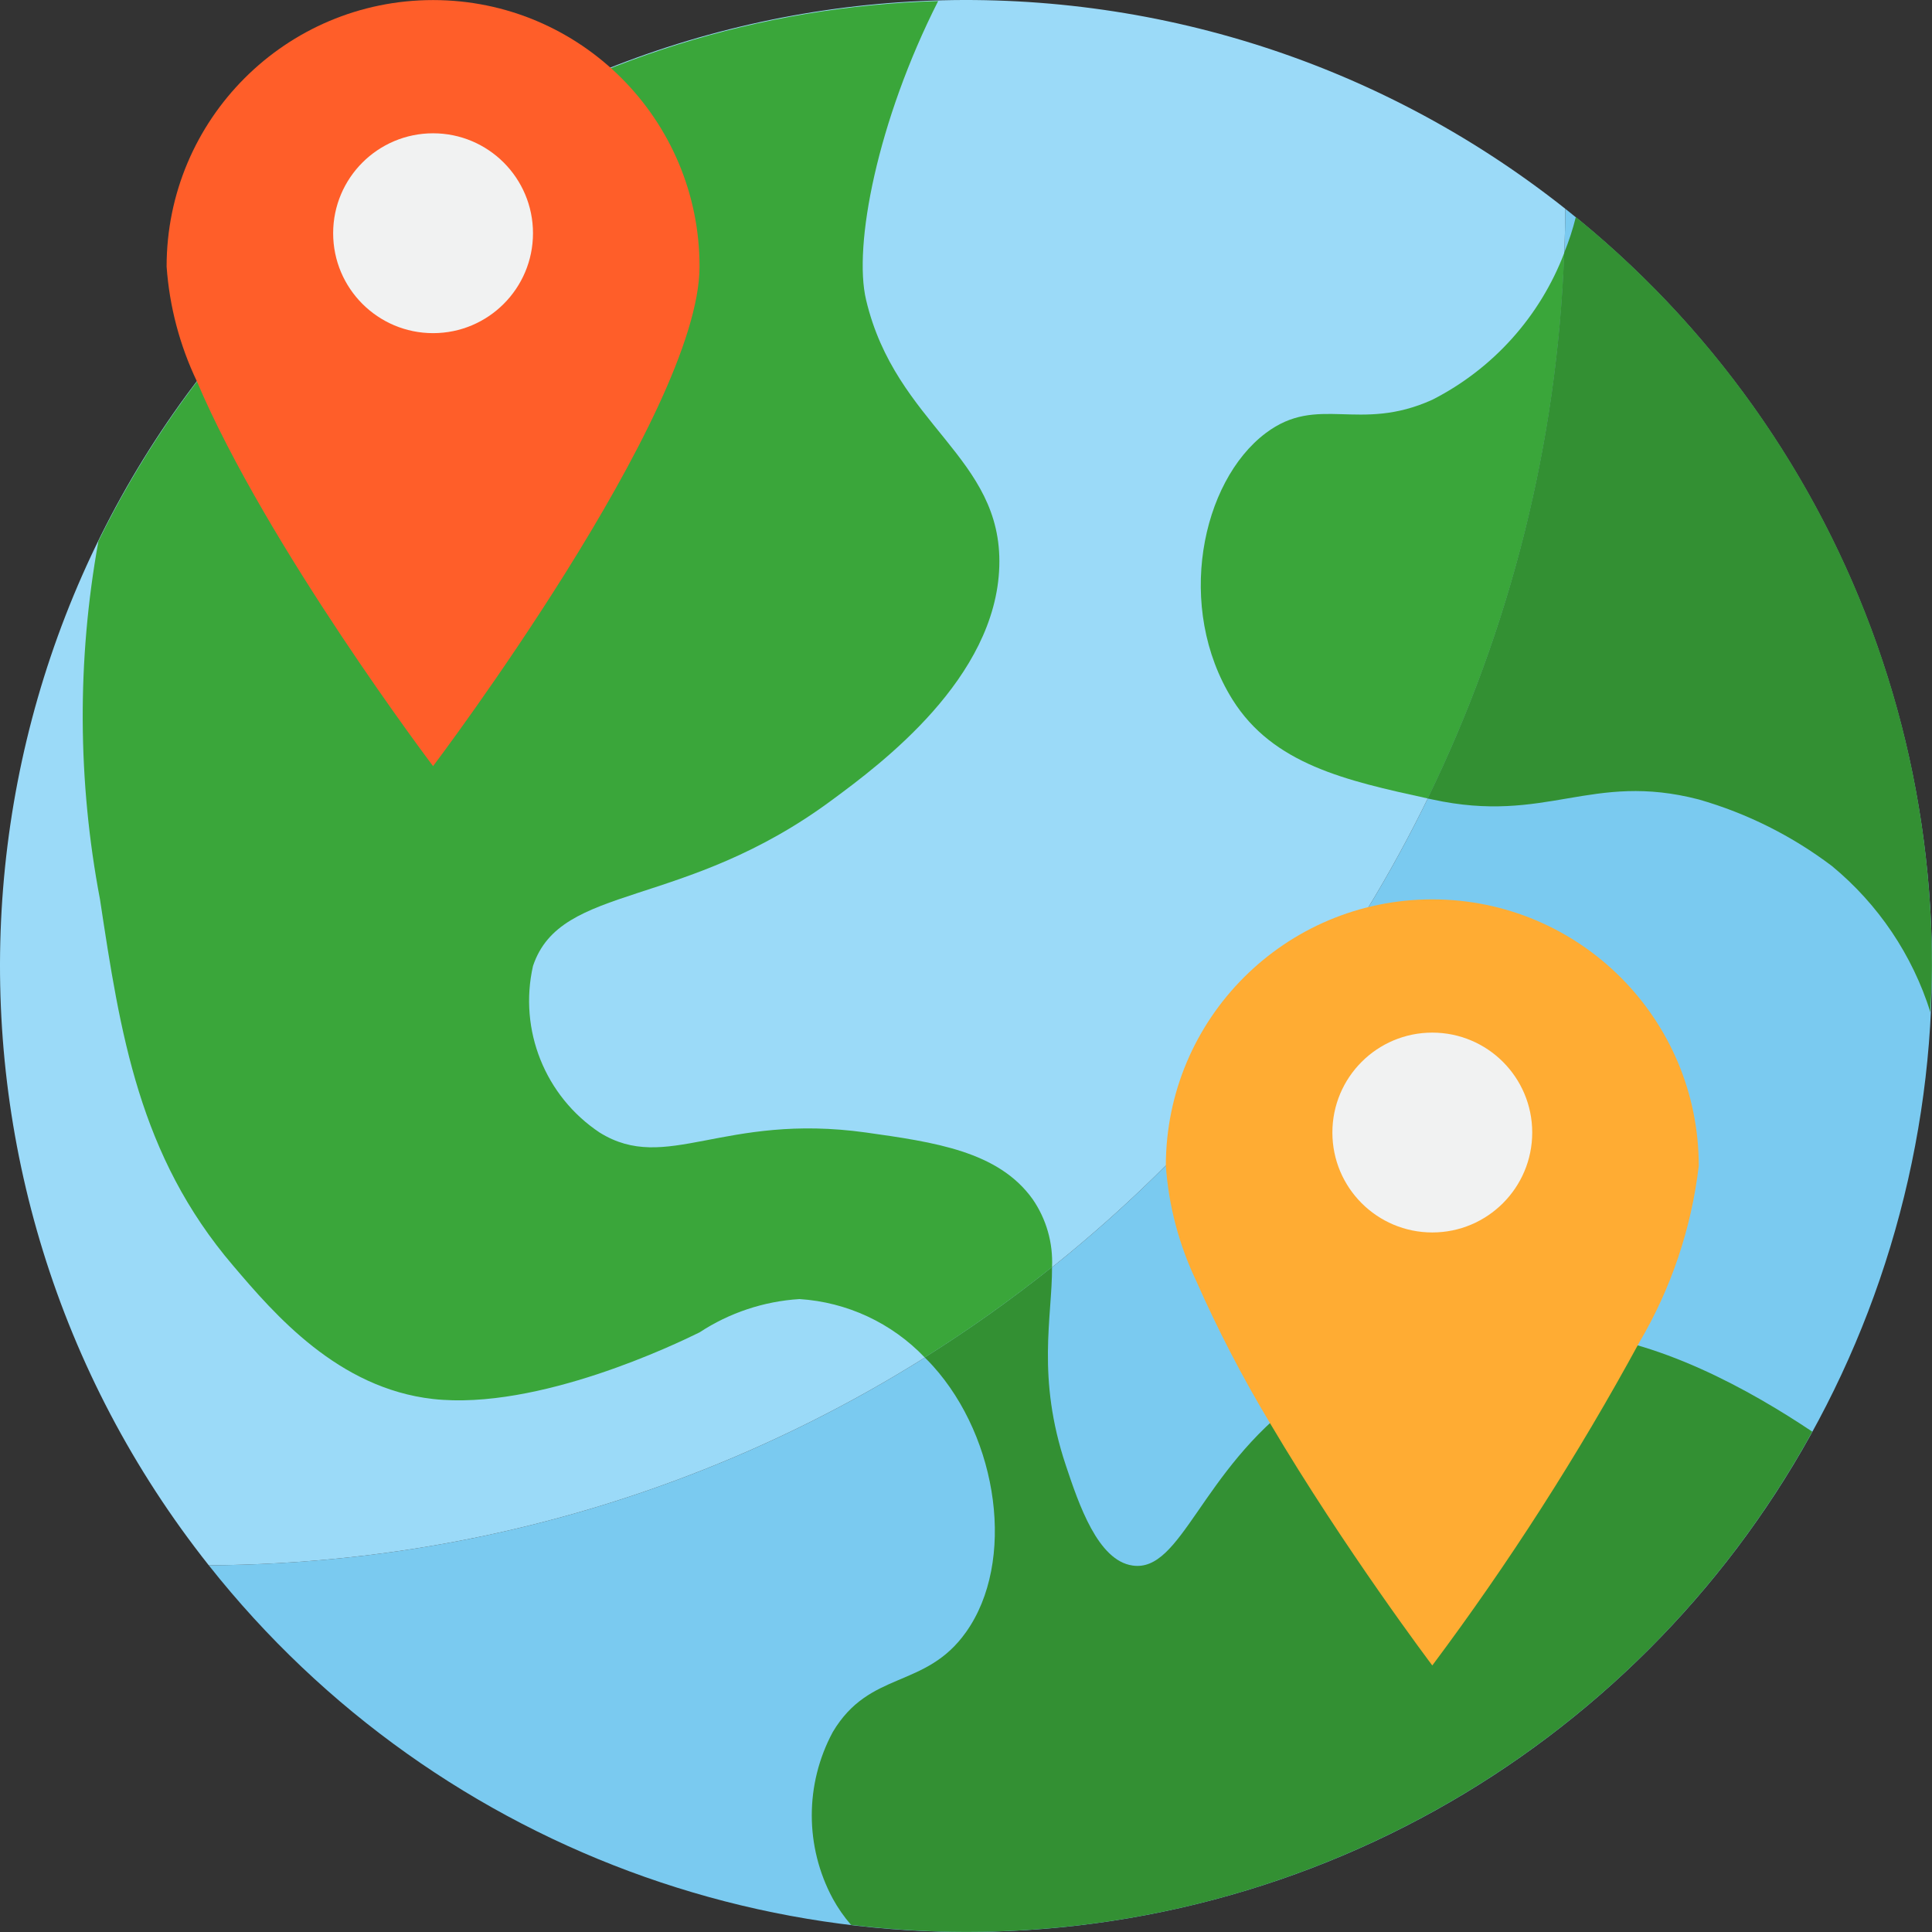
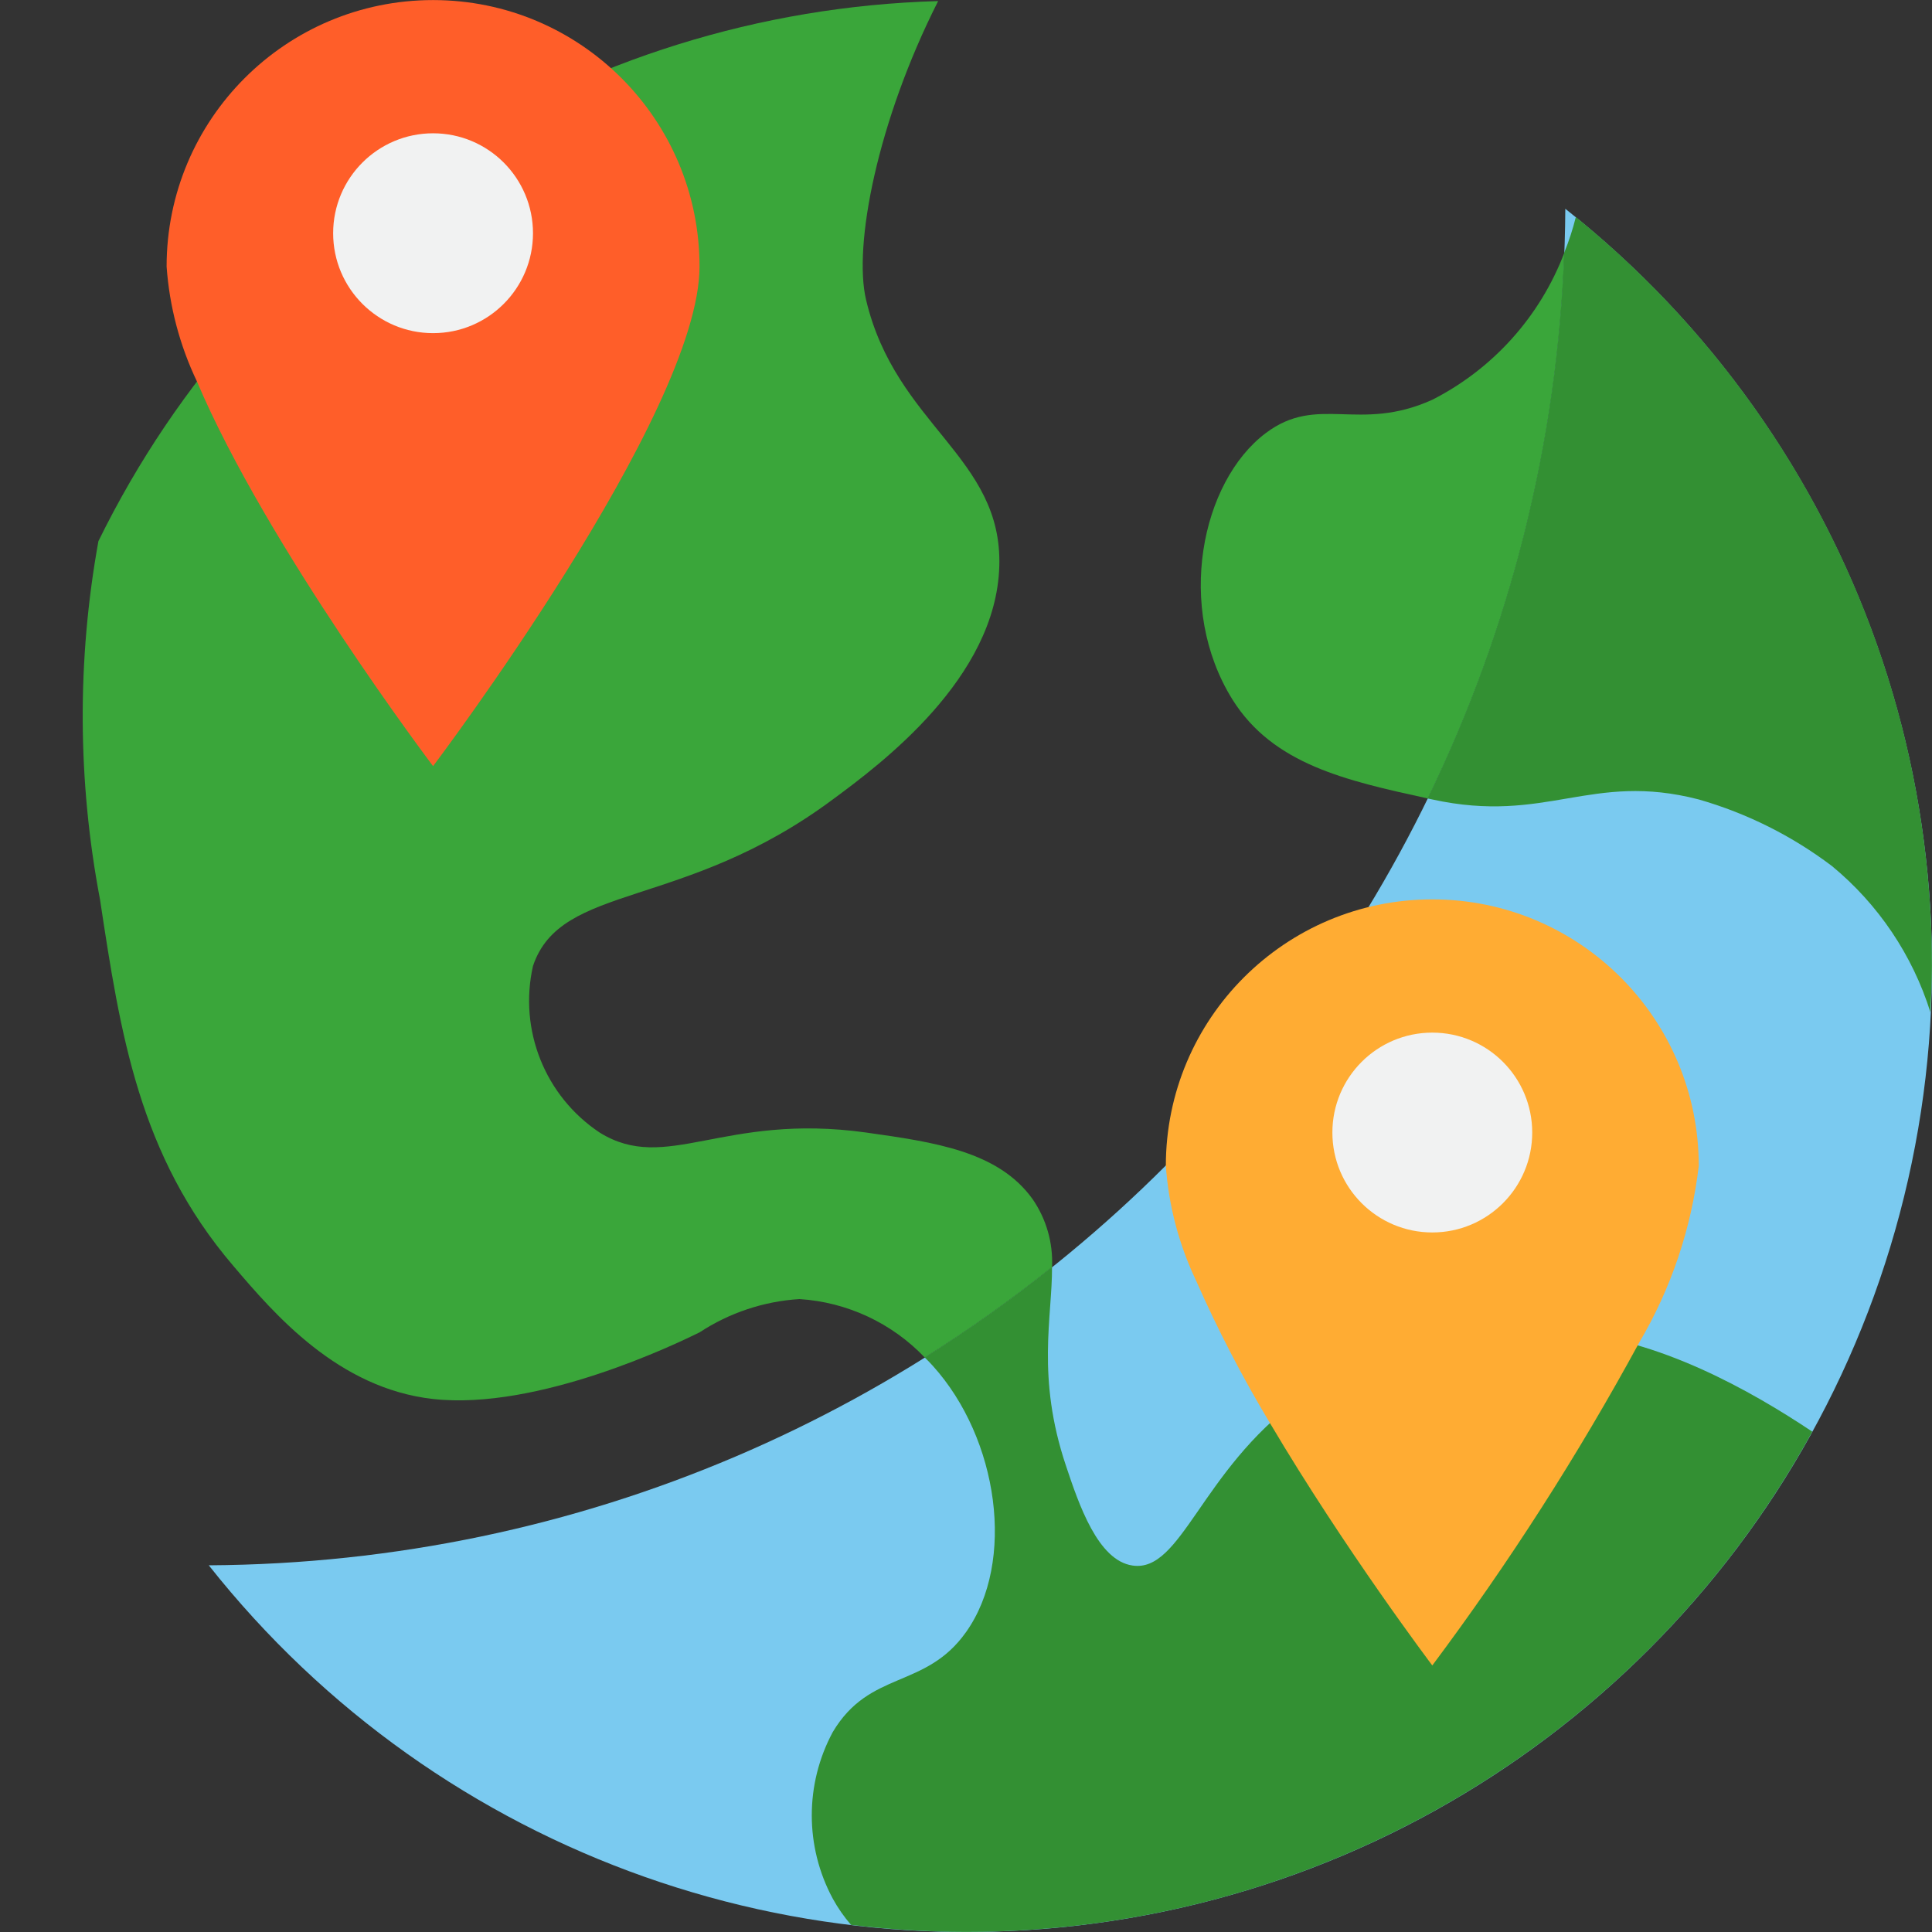
<svg xmlns="http://www.w3.org/2000/svg" width="144" height="144" viewBox="0 0 144 144" fill="none">
  <rect x="0" y="0" width="144" height="144" fill="#333333" stroke="none" />
  <g id="world" clip-path="url(#clip0_0_10586)">
    <g id="location (1)">
      <path id="Path" d="M116.669 15.561C116.343 71.266 71.266 116.343 15.561 116.669C32.756 138.411 60.908 148.346 87.94 142.214C114.973 136.082 136.082 114.973 142.214 87.94C148.346 60.908 138.411 32.756 116.669 15.561Z" fill="#7ACAF0" />
-       <path id="Path_2" d="M116.669 15.561C88.026 -7.133 46.921 -4.76 21.08 21.08C-4.76 46.921 -7.133 88.026 15.561 116.669C71.266 116.343 116.343 71.266 116.669 15.561V15.561Z" fill="#9BDAF8" />
      <path id="Path_3" d="M106.755 29.796C101.269 32.279 98.241 29.35 94.343 32.279C89.527 35.903 87.591 45.288 91.86 52.139C94.882 56.966 100.301 58.177 106.418 59.513C112.61 46.81 116.077 32.955 116.597 18.833C114.792 23.584 111.284 27.492 106.755 29.796Z" fill="#3AA63A" />
      <path id="Path_4" d="M117.453 16.177C117.229 17.082 116.939 17.97 116.586 18.833C116.067 32.955 112.599 46.81 106.409 59.513L106.755 59.587C115.271 61.449 118.573 57.502 126.616 59.587C130.204 60.616 133.57 62.3 136.546 64.552C139.995 67.397 142.544 71.183 143.882 75.448C143.937 74.304 143.994 73.16 143.994 71.999C144.013 50.343 134.261 29.834 117.453 16.177V16.177Z" fill="#339033" />
      <path id="Path_5" d="M69.517 101.79C74.433 107.227 75.723 116.413 72 121.651C68.972 125.921 64.826 124.456 62.069 129.098C59.984 132.974 59.984 137.637 62.069 141.511C62.452 142.212 62.909 142.868 63.433 143.47C66.276 143.813 69.136 143.988 72 143.994C98.253 144.001 122.427 129.712 135.079 106.708C130.564 103.687 123.51 99.691 116.686 99.308C109.691 98.624 102.675 100.378 96.825 104.273C89.502 109.636 88.062 117.232 84.412 116.686C81.83 116.314 80.416 112.142 79.447 109.238C77.23 102.624 78.433 98.149 78.412 94.44C75.38 96.865 72.213 99.115 68.924 101.177C69.18 101.428 69.391 101.65 69.517 101.79Z" fill="#339033" />
      <path id="Path_6" d="M76.965 89.377C74.408 85.803 69.642 85.132 64.552 84.412C53.877 82.923 49.682 87.516 44.691 84.412C40.624 81.704 38.648 76.767 39.726 71.999C41.812 65.769 50.923 67.879 62.069 59.587C65.669 56.931 74.234 50.551 74.482 42.209C74.731 34.041 66.762 31.708 64.552 22.348C63.592 18.317 65.383 9.045 69.924 0.08C43.199 0.836 19.096 16.343 7.329 40.349V40.372C5.736 49.192 5.779 58.23 7.453 67.034C8.968 77.04 10.357 86.125 17.383 94.343C20.462 97.967 25.203 103.479 32.279 104.273C40.124 105.142 50.476 100.127 52.139 99.308C54.363 97.847 56.931 96.991 59.587 96.825C63.136 97.052 66.469 98.605 68.924 101.177C72.213 99.115 75.38 96.865 78.412 94.44C78.496 92.639 77.988 90.861 76.965 89.377Z" fill="#3AA63A" />
      <path id="Path_7" d="M52.139 19.866C52.139 30.838 32.279 57.104 32.279 57.104C32.279 57.104 19.891 40.719 14.678 28.431C13.394 25.742 12.628 22.837 12.418 19.866C12.418 8.898 21.311 0.005 32.279 0.005C43.248 0.005 52.139 8.898 52.139 19.866Z" fill="#FF5E29" />
      <path id="Path_8" d="M39.726 17.383C39.726 21.496 36.392 24.831 32.279 24.831C28.166 24.831 24.831 21.496 24.831 17.383C24.831 13.27 28.166 9.935 32.279 9.935C36.392 9.935 39.726 13.27 39.726 17.383Z" fill="#F1F2F2" />
      <path id="Path_9" d="M126.616 86.895C126.07 91.551 124.556 96.041 122.172 100.077C117.617 108.455 112.465 116.494 106.755 124.133C106.755 124.133 100.251 115.52 94.665 106.085C92.607 102.663 90.765 99.114 89.154 95.46C87.871 92.772 87.105 89.866 86.895 86.895C86.895 75.927 95.787 67.034 106.755 67.034C117.724 67.034 126.616 75.927 126.616 86.895V86.895Z" fill="#FFAC33" />
      <path id="Path_10" d="M114.203 84.412C114.203 88.525 110.868 91.86 106.755 91.86C102.642 91.86 99.308 88.525 99.308 84.412C99.308 80.299 102.642 76.965 106.755 76.965C110.868 76.965 114.203 80.299 114.203 84.412Z" fill="#F1F2F2" />
    </g>
  </g>
  <defs>
    <clipPath id="clip0_0_10586">
      <rect width="144" height="144" fill="white" />
    </clipPath>
  </defs>
</svg>